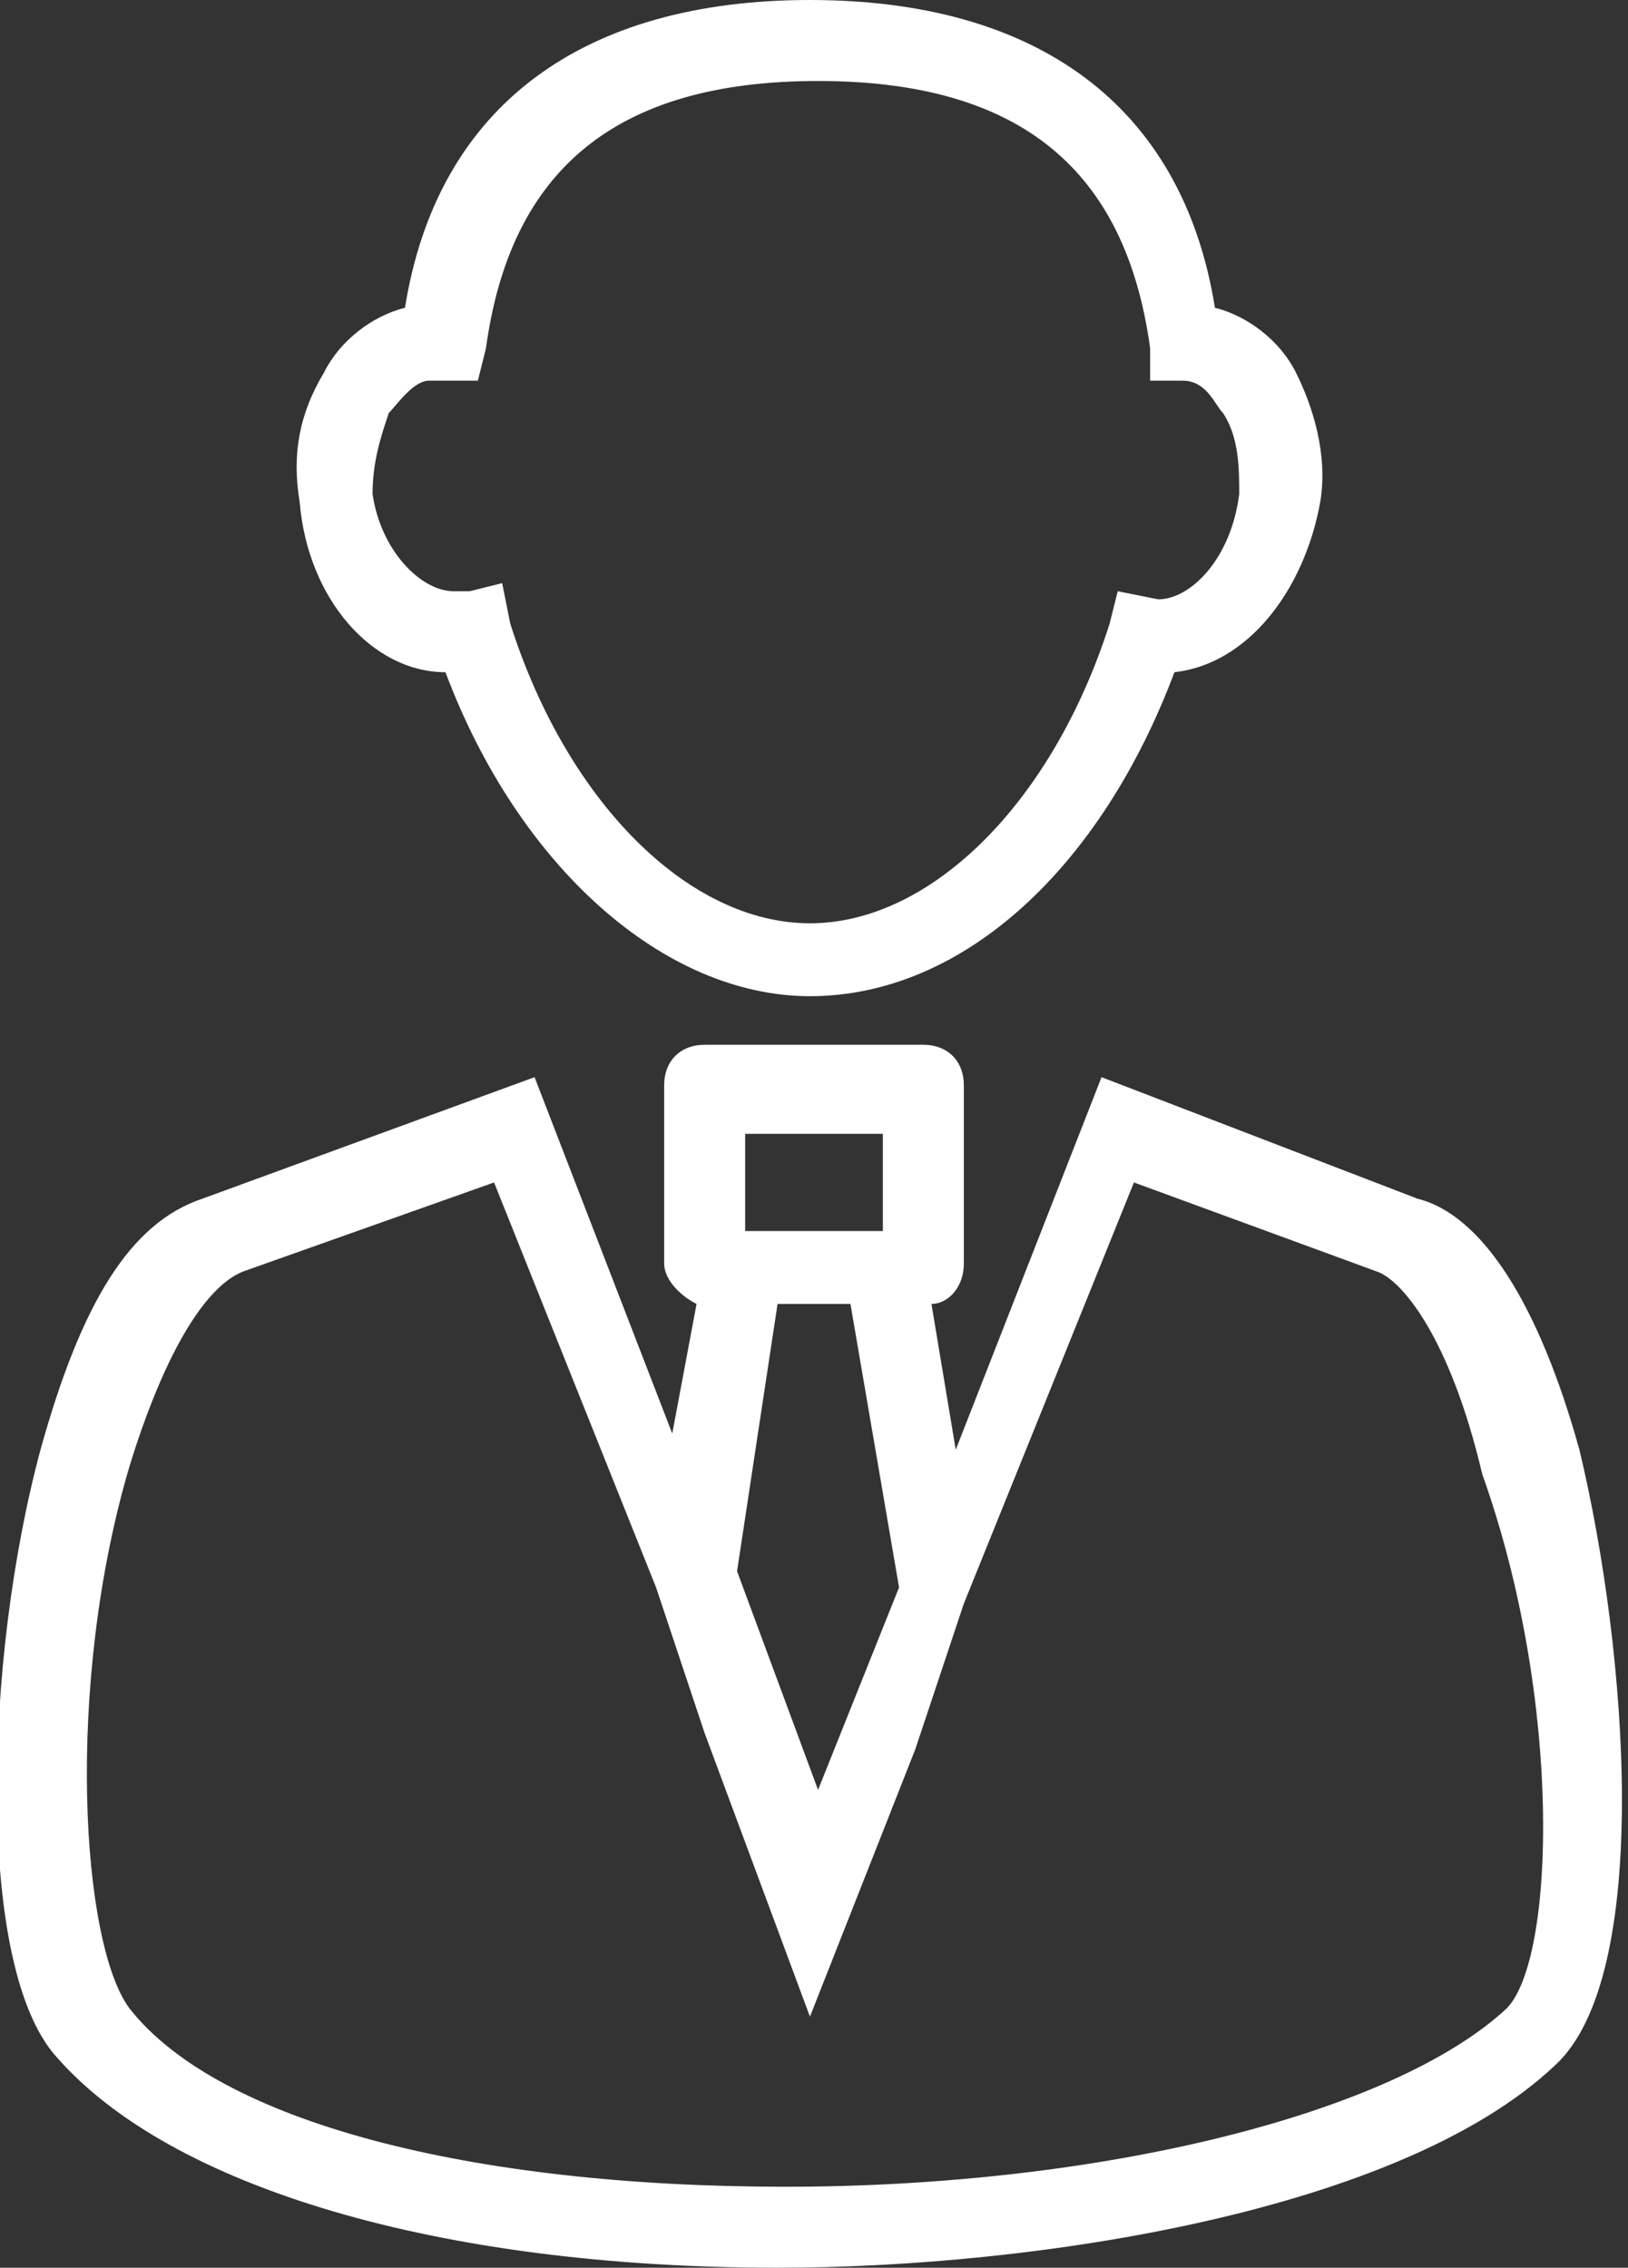
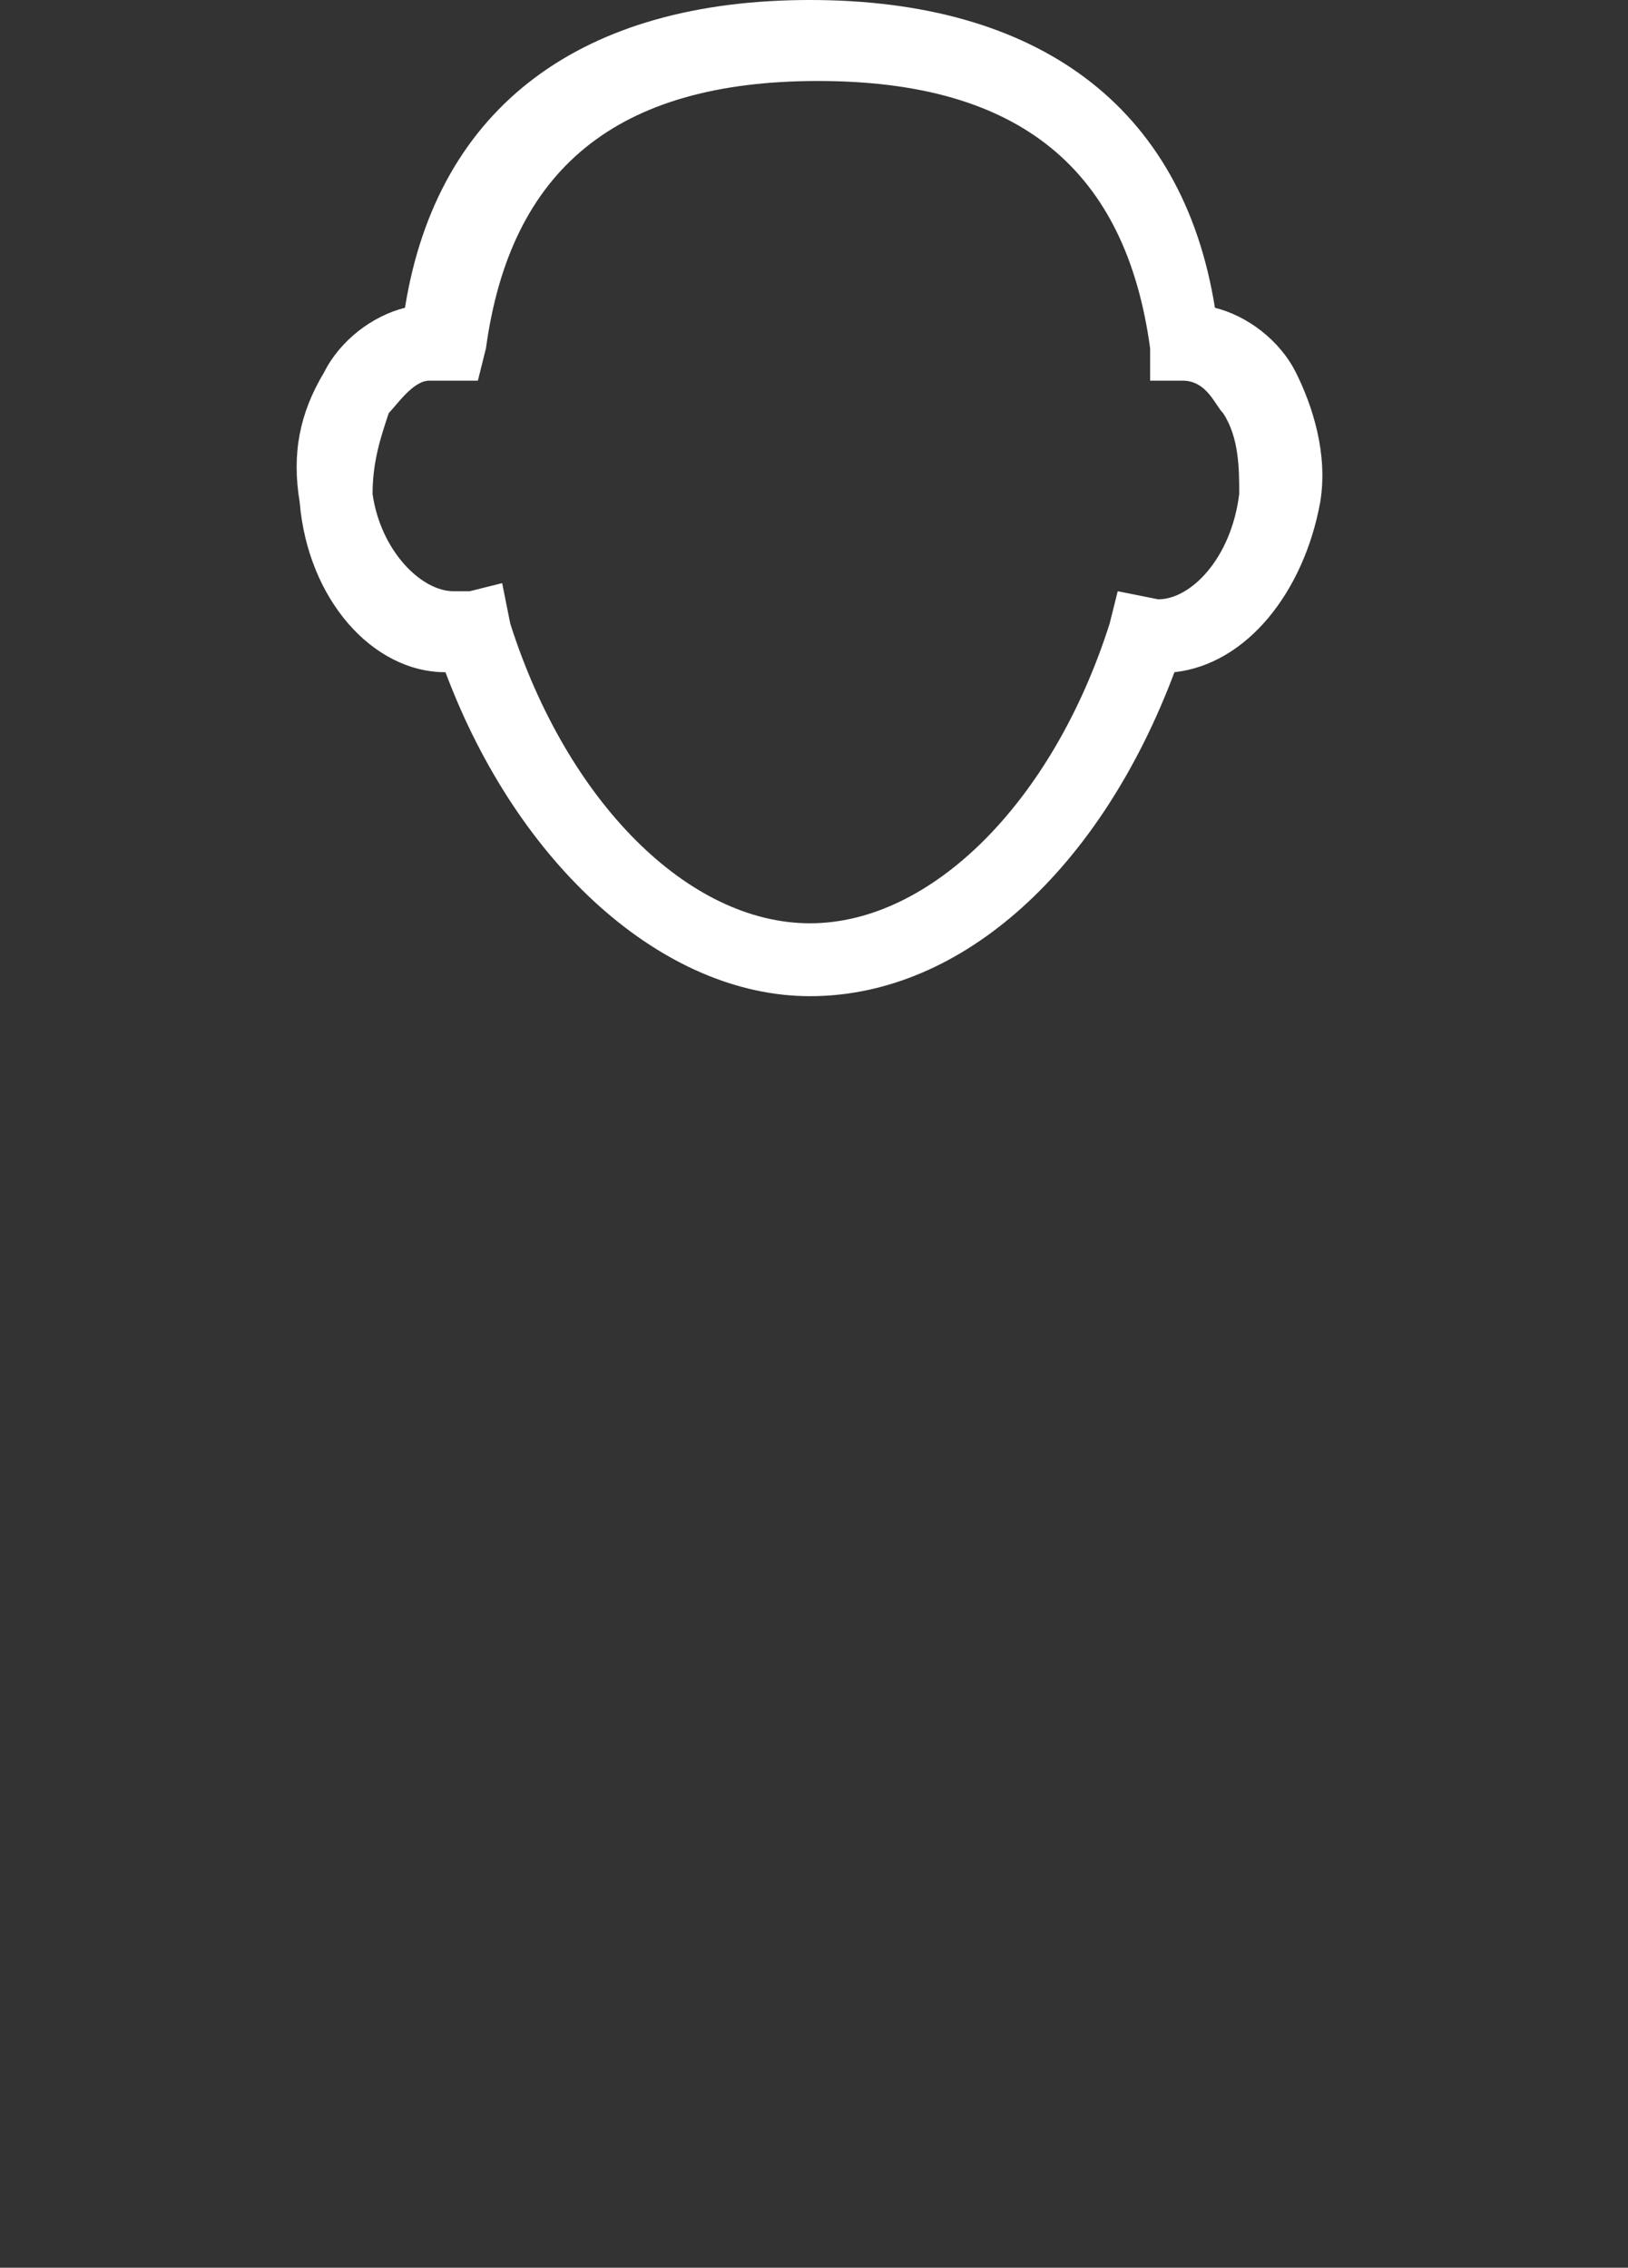
<svg xmlns="http://www.w3.org/2000/svg" width="20.1" height="28" xml:space="preserve" version="1.1">
  <rect width="100%" height="100%" fill="#333333" stroke="none" />
  <g>
    <title>Layer 1</title>
    <g id="svg_1">
-       <path id="svg_2" fill="#ffffff" d="m19.5,17.9c-0.5,-1.8 -1.2,-2.9 -2,-3.1l-3.9,-1.5l-1.8,4.6l-0.3,-1.8c0.2,0 0.4,-0.2 0.4,-0.5l0,-2.2c0,-0.3 -0.2,-0.5 -0.5,-0.5l-2.7,0c-0.3,0 -0.5,0.2 -0.5,0.5l0,2.2c0,0.2 0.2,0.4 0.4,0.5l-0.3,1.6l-1.7,-4.4l-4.1,1.5c-0.9,0.3 -1.5,1.3 -2,3.1c-0.7,2.6 -0.8,6.4 0.2,7.5c1.4,1.6 4.7,2.6 8.9,2.6c3.2,0 7.7,-0.7 9.6,-2.5c1.2,-1.1 0.9,-5.1 0.3,-7.6m-10.3,-3.9l1.7,0l0,1.2l-1.7,0l0,-1.2zm0.4,2.1l0.9,0l0.6,3.5l-1,2.5l-1,-2.7l0.5,-3.3zm9,8.7c-1.4,1.3 -5,2.2 -8.9,2.2c-3.9,0 -7,-0.8 -8.1,-2.2c-0.6,-0.8 -0.8,-4 0,-6.7c0.4,-1.3 0.9,-2.2 1.4,-2.4l3.1,-1.1l2,5l0.3,0.9l0.3,0.9l1.3,3.5l1.3,-3.3l0.3,-0.9l0.3,-0.9l2.1,-5.2l3,1.1l0,0c0.3,0.1 0.9,0.8 1.3,2.5c1,2.8 0.9,6 0.3,6.6" class="st0" />
      <path id="svg_3" fill="#ffffff" d="m5.5,8.3c0.9,2.4 2.7,4 4.5,4c1.9,0 3.6,-1.6 4.5,-4c0.9,-0.1 1.6,-1 1.8,-2.1c0.1,-0.6 -0.1,-1.2 -0.3,-1.6c-0.2,-0.4 -0.6,-0.7 -1,-0.8c-0.4,-2.5 -2.2,-3.8 -5,-3.8c-2.8,0 -4.6,1.3 -5,3.8c-0.4,0.1 -0.8,0.4 -1,0.8c-0.3,0.5 -0.4,1 -0.3,1.6c0.1,1.2 0.9,2.1 1.8,2.1m-0.7,-3.2c0.1,-0.1 0.3,-0.4 0.5,-0.4c0,0 0.1,0 0.1,0l0.5,0l0.1,-0.4c0.3,-2.2 1.6,-3.3 4.1,-3.3c2.5,0 3.8,1.1 4.1,3.3l0,0.4l0.4,0l0,0c0.3,0 0.4,0.3 0.5,0.4c0.2,0.3 0.2,0.7 0.2,1c-0.1,0.8 -0.6,1.3 -1,1.3c0,0 0,0 0,0l-0.5,-0.1l-0.1,0.4c-0.7,2.2 -2.2,3.7 -3.7,3.7c-1.5,0 -3,-1.5 -3.7,-3.7l-0.1,-0.5l-0.4,0.1c0,0 0,0 -0.1,0c0,0 0,0 -0.1,0c-0.4,0 -0.9,-0.5 -1,-1.2c0,-0.4 0.1,-0.7 0.2,-1" class="st0" />
    </g>
  </g>
</svg>